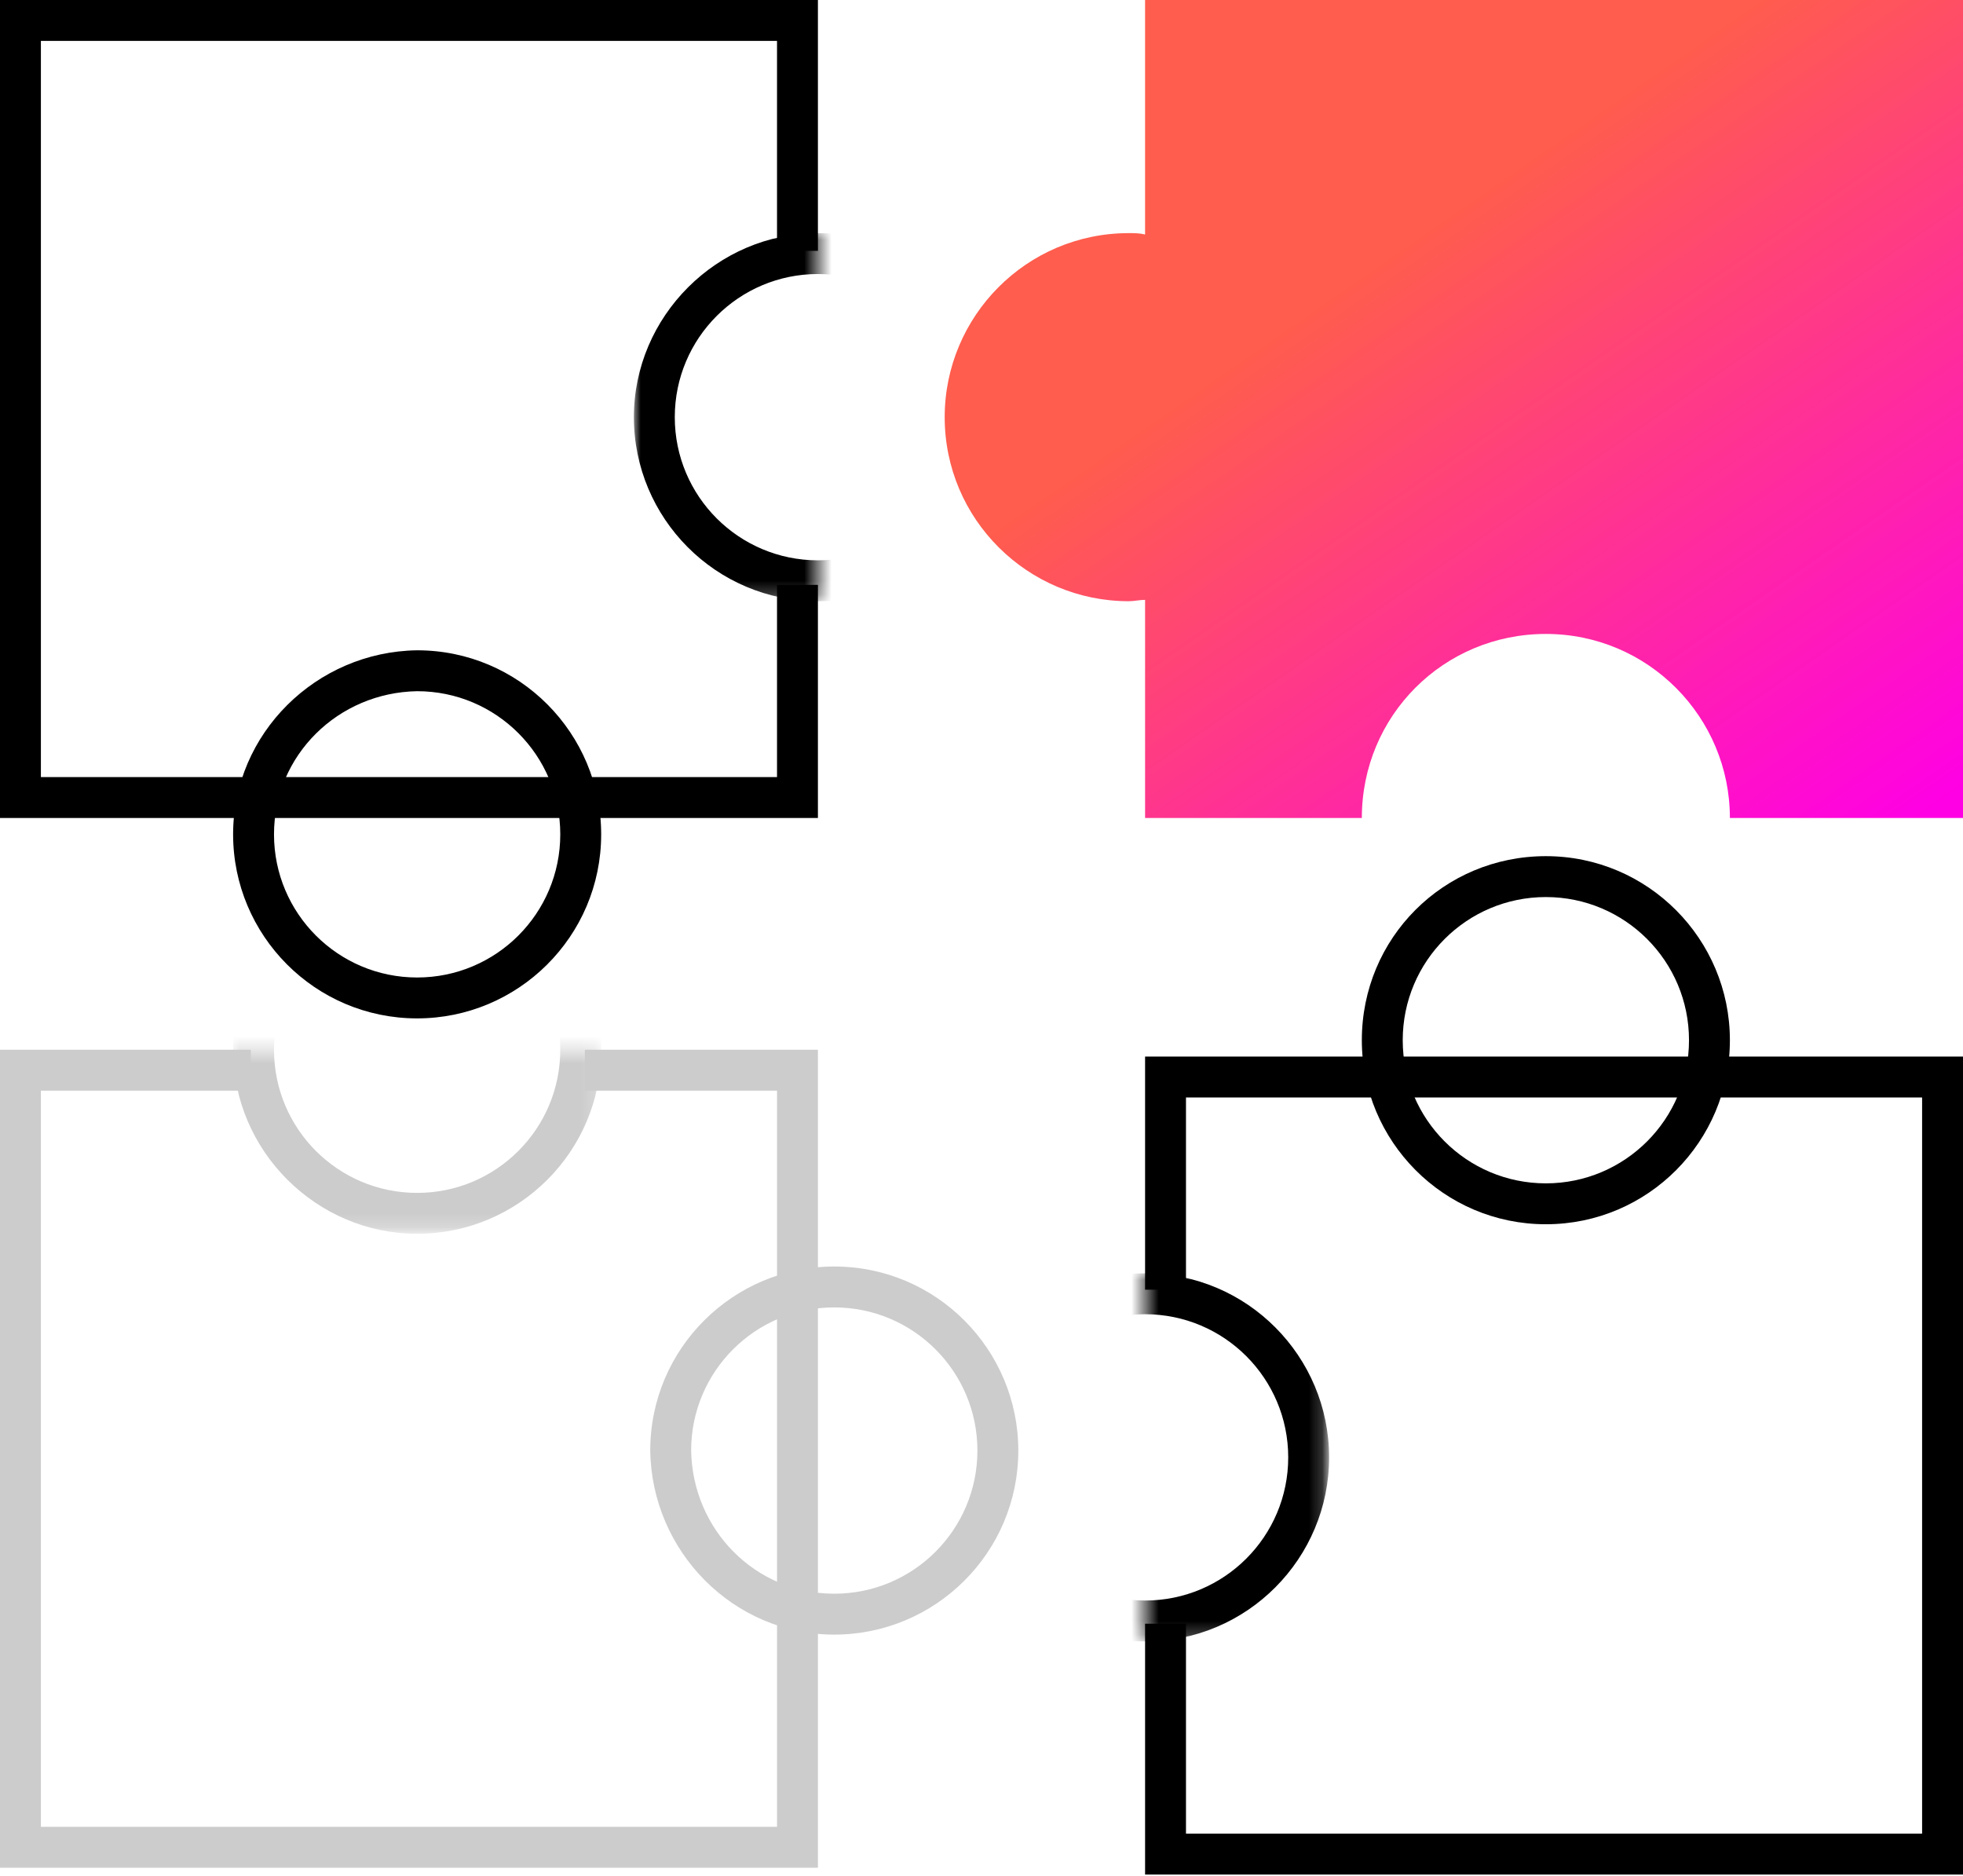
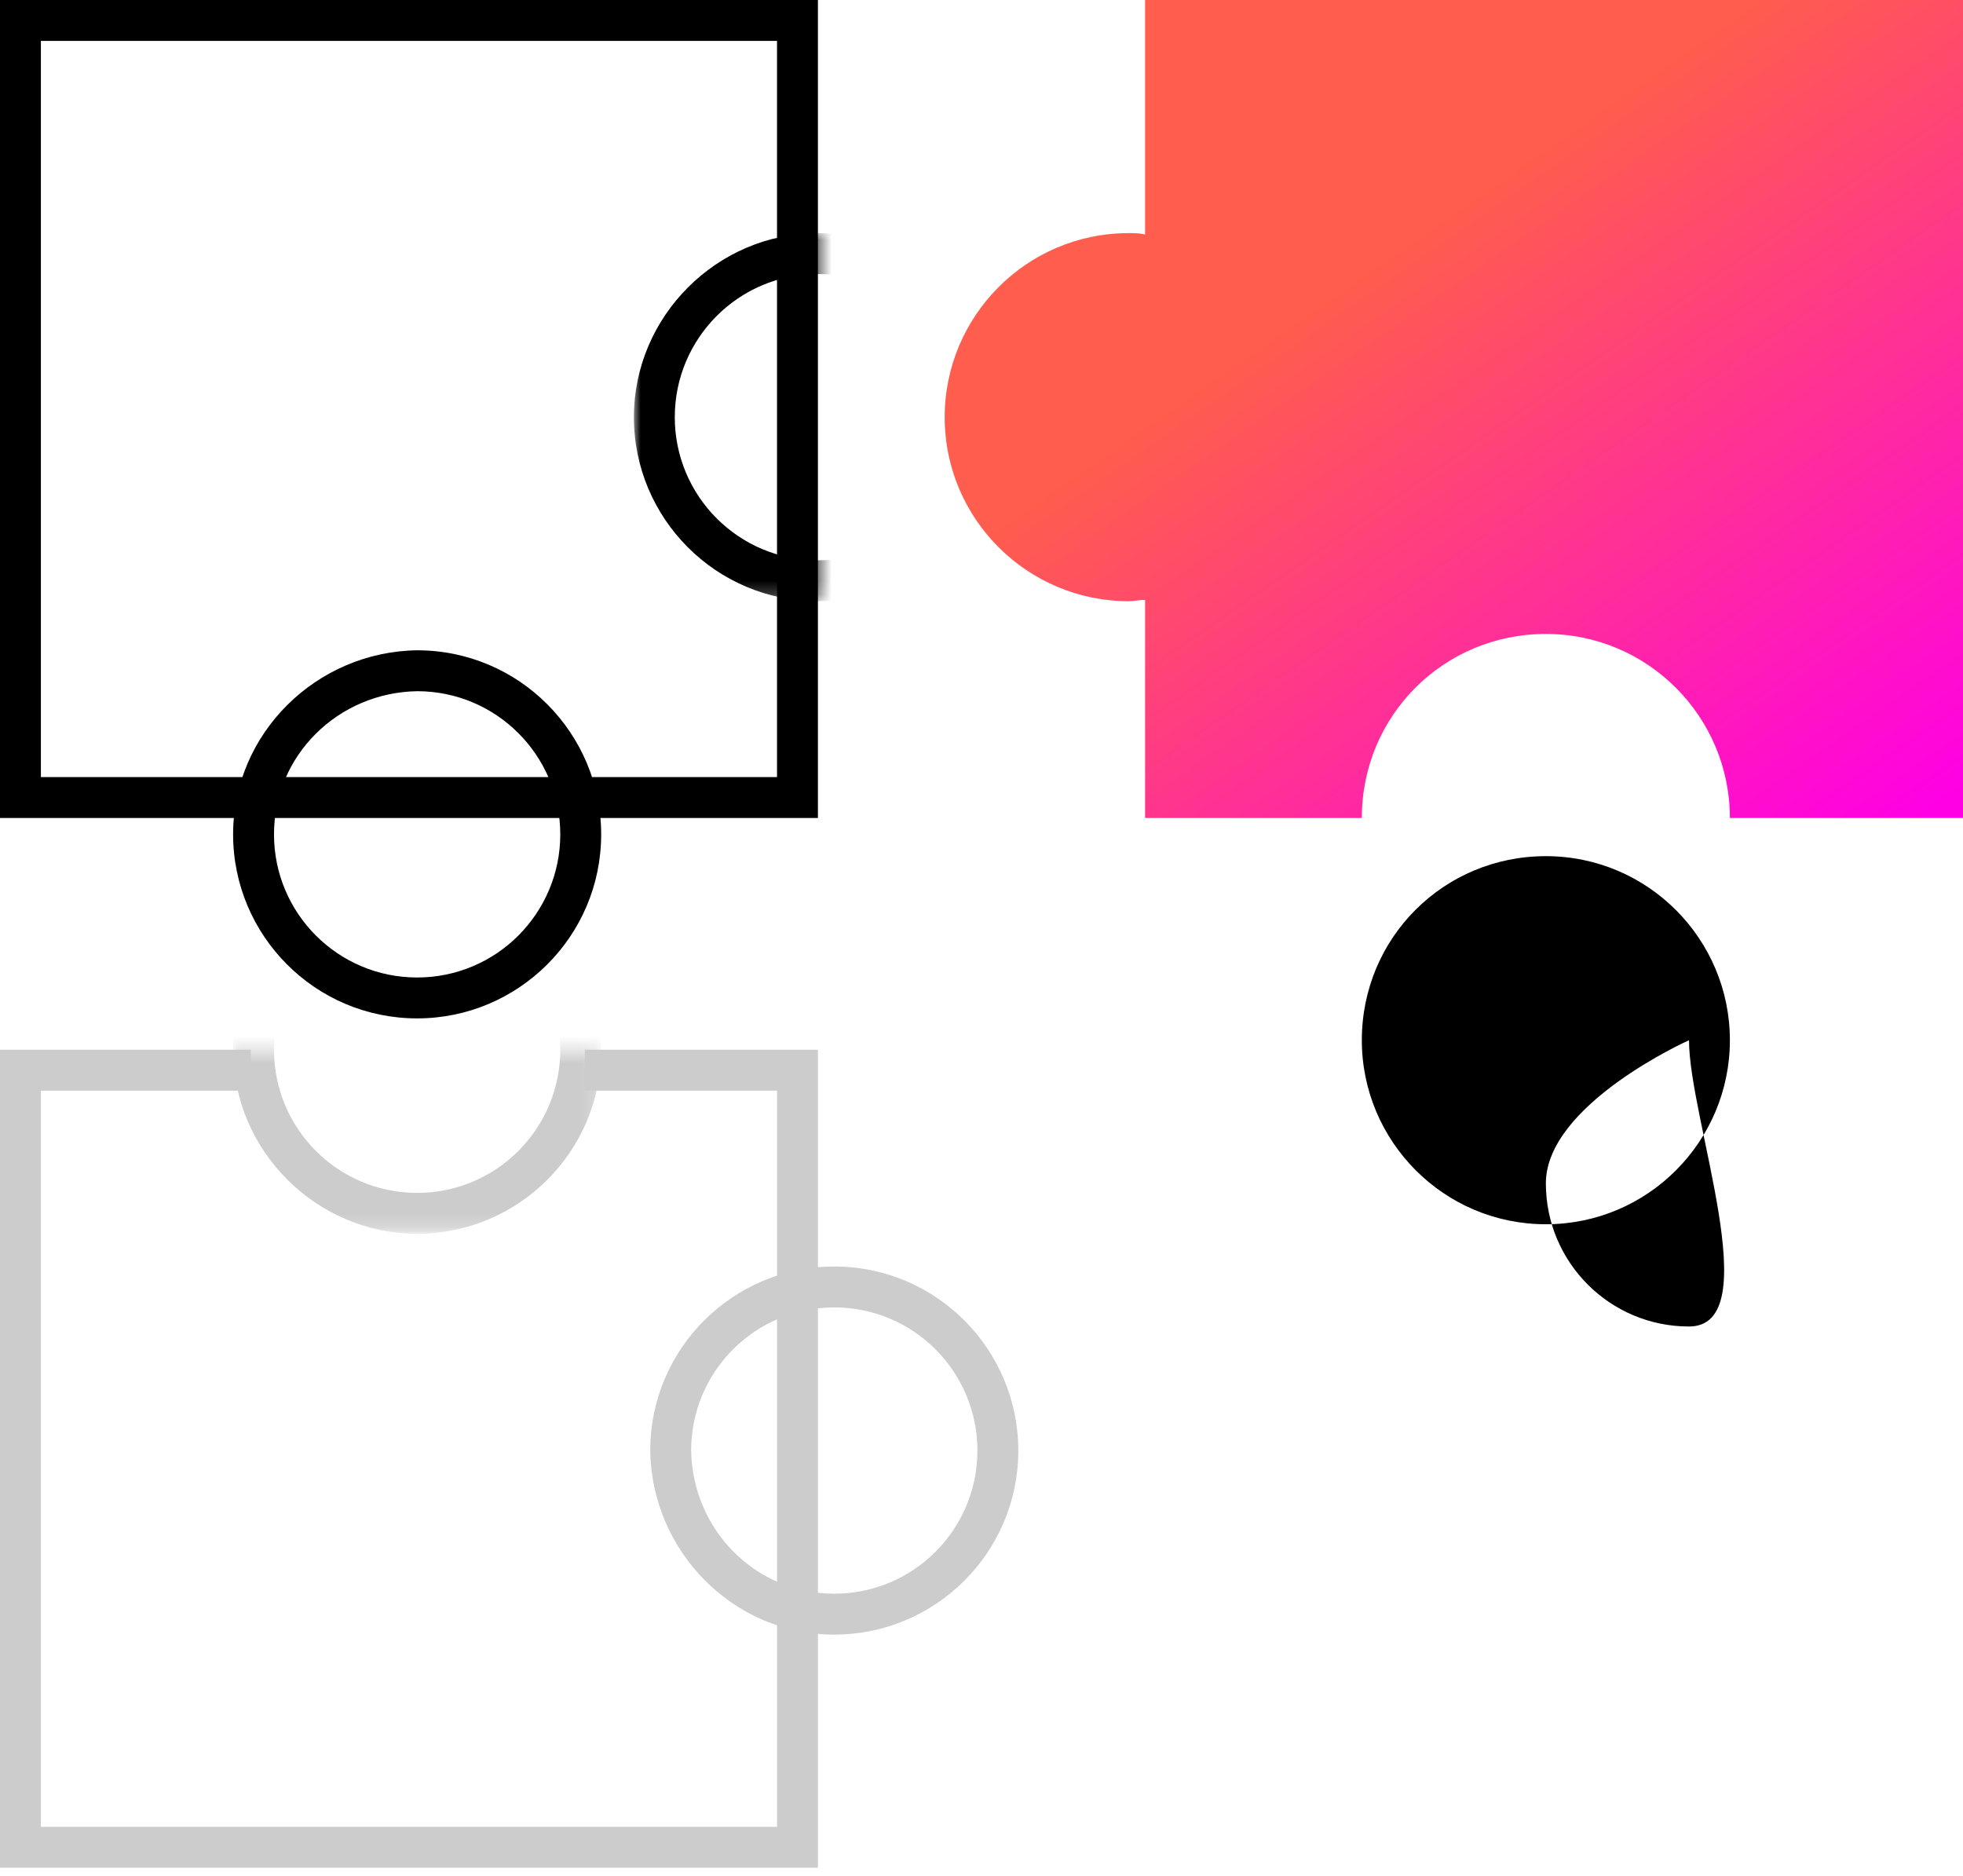
<svg xmlns="http://www.w3.org/2000/svg" version="1.1" id="Camada_1" x="0px" y="0px" viewBox="0 0 144 137.6" style="enable-background:new 0 0 144 137.6;" xml:space="preserve">
  <style type="text/css">
	.st0{fill-rule:evenodd;clip-rule:evenodd;}
	.st1{fill:#FFFFFF;}
	.st2{fill:#D9D9D9;filter:url(#Adobe_OpacityMaskFilter);}
	.st3{mask:url(#mask0_24_346_00000112619516773461868700000000959845736330107307_);}
	.st4{fill-rule:evenodd;clip-rule:evenodd;fill:#CCCCCC;}
	.st5{fill:#D9D9D9;filter:url(#Adobe_OpacityMaskFilter_00000078753202699353962910000015914894620023225227_);}
	.st6{mask:url(#mask1_24_346_00000081637487797916510330000003546057467910191770_);}
	.st7{fill:#D9D9D9;filter:url(#Adobe_OpacityMaskFilter_00000026148445514891946090000005581594472279954565_);}
	.st8{mask:url(#mask2_24_346_00000113336001458346420680000000522923060481278856_);}
	.st9{fill-rule:evenodd;clip-rule:evenodd;fill:url(#SVGID_1_);}
</style>
-   <path class="st0" d="M87,80.5v54h54v-54H87z M84,137.5h60v-60H84V137.5z" />
-   <path class="st0" d="M123.9,76.3c0-5.8-4.7-10.5-10.5-10.5s-10.5,4.7-10.5,10.5c0,5.8,4.7,10.5,10.5,10.5S123.9,82.1,123.9,76.3z   M126.9,76.3c0-7.4-6-13.5-13.5-13.5s-13.5,6-13.5,13.5c0,7.4,6,13.5,13.5,13.5S126.9,83.7,126.9,76.3z" />
-   <path class="st1" d="M82.8,119.1V94.6h4.9v24.5H82.8z" />
+   <path class="st0" d="M123.9,76.3s-10.5,4.7-10.5,10.5c0,5.8,4.7,10.5,10.5,10.5S123.9,82.1,123.9,76.3z   M126.9,76.3c0-7.4-6-13.5-13.5-13.5s-13.5,6-13.5,13.5c0,7.4,6,13.5,13.5,13.5S126.9,83.7,126.9,76.3z" />
  <defs>
    <filter id="Adobe_OpacityMaskFilter" filterUnits="userSpaceOnUse" x="70.5" y="93.4" width="26.9" height="26.9">
      <feColorMatrix type="matrix" values="1 0 0 0 0  0 1 0 0 0  0 0 1 0 0  0 0 0 1 0" />
    </filter>
  </defs>
  <mask maskUnits="userSpaceOnUse" x="70.5" y="93.4" width="26.9" height="26.9" id="mask0_24_346_00000112619516773461868700000000959845736330107307_">
    <path class="st2" d="M84,120.4V93.4h14.7v26.9H84z" />
  </mask>
  <g class="st3">
-     <path class="st0" d="M94.5,106.9c0-5.8-4.7-10.5-10.5-10.5c-5.8,0-10.5,4.7-10.5,10.5c0,5.8,4.7,10.5,10.5,10.5   C89.8,117.4,94.5,112.7,94.5,106.9z M97.5,106.9c0-7.4-6-13.5-13.5-13.5s-13.5,6-13.5,13.5c0,7.4,6,13.5,13.5,13.5   S97.5,114.3,97.5,106.9z" />
-   </g>
+     </g>
  <path class="st4" d="M57,80H3v54h54V80z M0,77v60h60V77H0z" />
  <path class="st4" d="M61.2,116.9c5.8,0,10.5-4.7,10.5-10.5c0-5.8-4.7-10.5-10.5-10.5c-5.8,0-10.5,4.7-10.5,10.5  C50.8,112.2,55.4,116.9,61.2,116.9z M61.2,119.9c7.4,0,13.5-6,13.5-13.5c0-7.4-6-13.5-13.5-13.5c-7.4,0-13.5,6-13.5,13.5  C47.8,113.8,53.8,119.9,61.2,119.9z" />
  <path class="st1" d="M18.4,76.6h24.5v4.1H18.4V76.6z" />
  <defs>
    <filter id="Adobe_OpacityMaskFilter_00000005265908212316520990000015498807615529664167_" filterUnits="userSpaceOnUse" x="17.1" y="63.5" width="26.9" height="26.9">
      <feColorMatrix type="matrix" values="1 0 0 0 0  0 1 0 0 0  0 0 1 0 0  0 0 0 1 0" />
    </filter>
  </defs>
  <mask maskUnits="userSpaceOnUse" x="17.1" y="63.5" width="26.9" height="26.9" id="mask1_24_346_00000081637487797916510330000003546057467910191770_">
    <path style="fill:#D9D9D9;filter:url(#Adobe_OpacityMaskFilter_00000005265908212316520990000015498807615529664167_);" d="   M17.1,77h26.9v14.7H17.1V77z" />
  </mask>
  <g class="st6">
    <path class="st4" d="M30.6,87.5c5.8,0,10.5-4.7,10.5-10.5s-4.7-10.5-10.5-10.5S20.1,71.2,20.1,77S24.8,87.5,30.6,87.5z M30.6,90.5   c7.4,0,13.5-6,13.5-13.5c0-7.4-6-13.5-13.5-13.5c-7.4,0-13.5,6-13.5,13.5C17.1,84.4,23.2,90.5,30.6,90.5z" />
  </g>
  <path class="st0" d="M57,57V3H3v54H57z M60,0H0v60h60V0z" />
  <path class="st0" d="M20.1,61.2c0,5.8,4.7,10.5,10.5,10.5c5.8,0,10.5-4.7,10.5-10.5s-4.7-10.5-10.5-10.5  C24.8,50.8,20.1,55.4,20.1,61.2z M17.1,61.2c0,7.4,6,13.5,13.5,13.5c7.4,0,13.5-6,13.5-13.5c0-7.4-6-13.5-13.5-13.5  C23.2,47.8,17.1,53.8,17.1,61.2z" />
-   <path class="st1" d="M61.2,18.4v24.5h-4.9V18.4H61.2z" />
  <defs>
    <filter id="Adobe_OpacityMaskFilter_00000125567455637231871590000004116715936640460419_" filterUnits="userSpaceOnUse" x="46.5" y="17.1" width="26.9" height="26.9">
      <feColorMatrix type="matrix" values="1 0 0 0 0  0 1 0 0 0  0 0 1 0 0  0 0 0 1 0" />
    </filter>
  </defs>
  <mask maskUnits="userSpaceOnUse" x="46.5" y="17.1" width="26.9" height="26.9" id="mask2_24_346_00000113336001458346420680000000522923060481278856_">
    <path style="fill:#D9D9D9;filter:url(#Adobe_OpacityMaskFilter_00000125567455637231871590000004116715936640460419_);" d="   M60,17.1v26.9H45.3V17.1H60z" />
  </mask>
  <g class="st8">
    <path class="st0" d="M49.5,30.6c0,5.8,4.7,10.5,10.5,10.5c5.8,0,10.5-4.7,10.5-10.5S65.8,20.1,60,20.1   C54.2,20.1,49.5,24.8,49.5,30.6z M46.5,30.6c0,7.4,6,13.5,13.5,13.5c7.4,0,13.5-6,13.5-13.5c0-7.4-6-13.5-13.5-13.5   C52.6,17.1,46.5,23.2,46.5,30.6z" />
  </g>
  <linearGradient id="SVGID_1_" gradientUnits="userSpaceOnUse" x1="136.736" y1="77.207" x2="104.766" y2="123.32" gradientTransform="matrix(1 0 0 -1 0 140)">
    <stop offset="0" style="stop-color:#FF00E4" />
    <stop offset="1" style="stop-color:#FF5D4D" />
  </linearGradient>
  <path class="st9" d="M144,60h-17.1c0-7.4-6-13.5-13.5-13.5s-13.5,6-13.5,13.5H84V44c-0.4,0-0.8,0.1-1.2,0.1c-7.4,0-13.5-6-13.5-13.5  c0-7.4,6-13.5,13.5-13.5c0.4,0,0.8,0,1.2,0.1V0h60V60z" />
</svg>